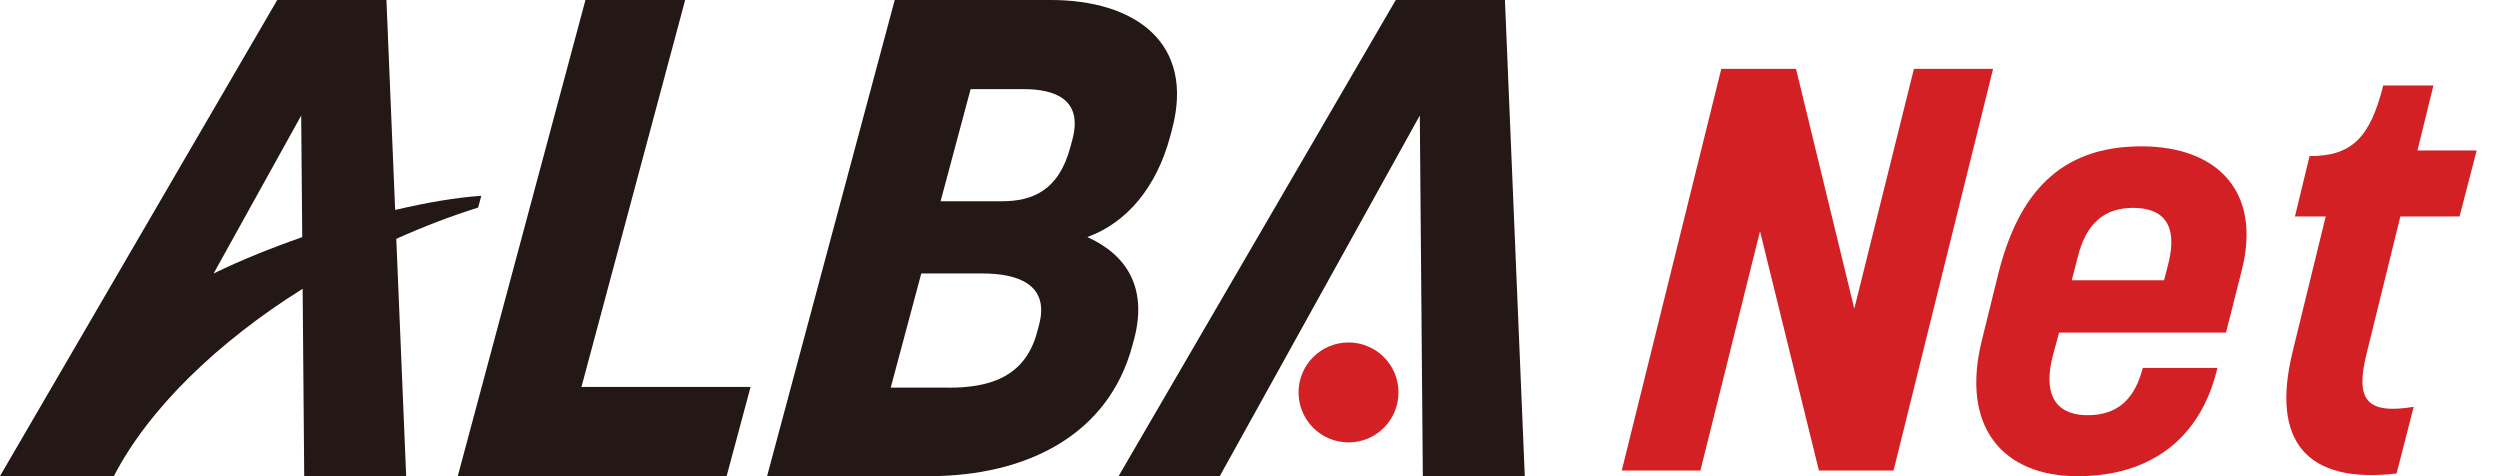
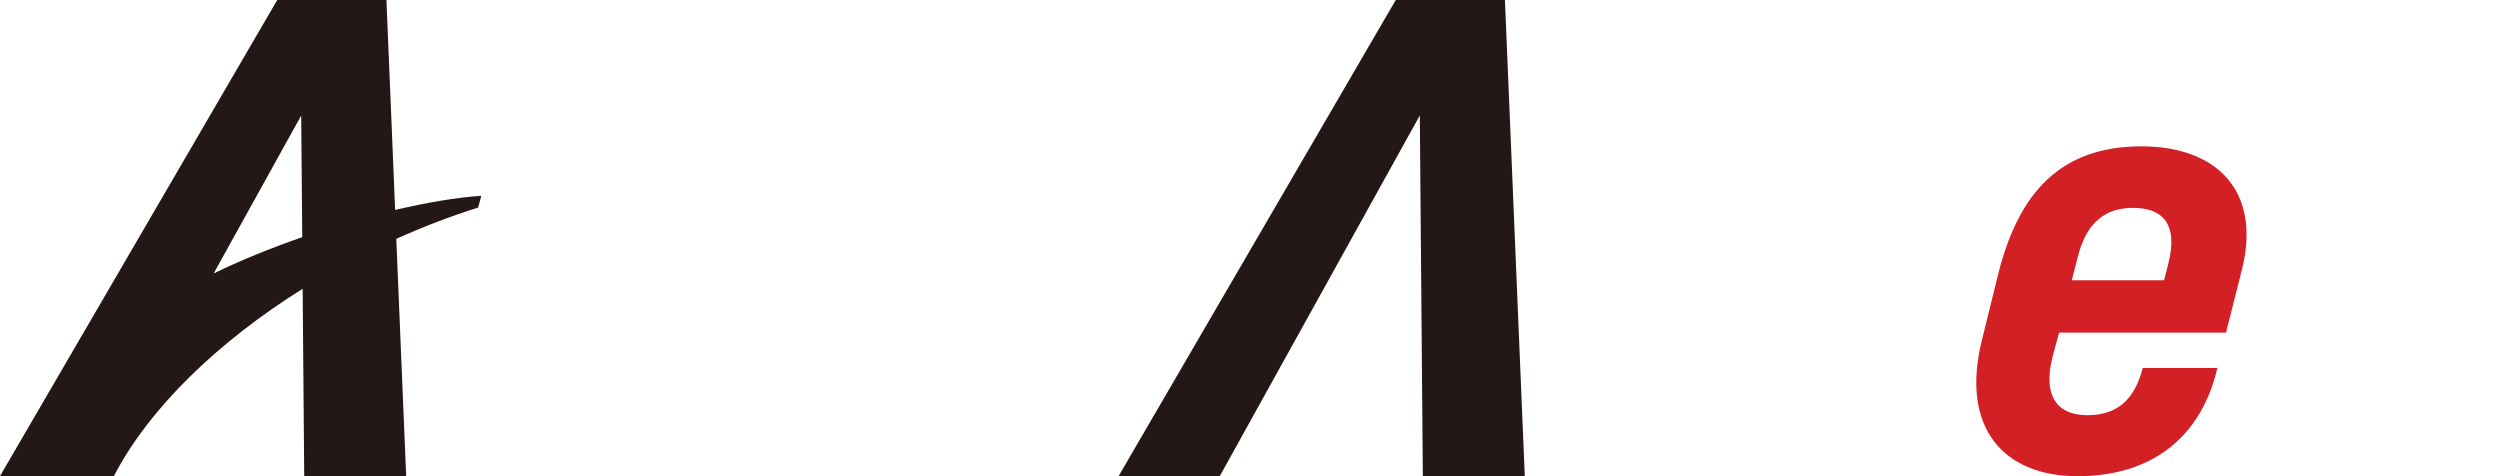
<svg xmlns="http://www.w3.org/2000/svg" width="105" height="20" viewBox="0 0 105 20" fill="none">
-   <path d="M72.298 2.893H75.433L77.88 12.964L80.385 2.893H83.709L79.529 19.762H76.394L73.921 9.714L71.417 19.762H68.114L72.294 2.893H72.298Z" fill="#D22024" />
  <path d="M83.241 14.281L83.938 11.459C84.771 8.183 86.469 6.146 89.939 6.146C93.122 6.146 94.991 8.038 94.158 11.336L93.492 13.968H86.482L86.209 14.973C85.737 16.887 86.623 17.438 87.677 17.438C89.008 17.438 89.674 16.693 89.996 15.454H93.131C92.443 18.386 90.358 20 87.254 20C84.15 20 82.324 17.967 83.241 14.281ZM90.891 11.768L91.058 11.124C91.526 9.33 90.759 8.73 89.586 8.73C88.413 8.73 87.624 9.352 87.267 10.789L87.015 11.772H90.891V11.768Z" fill="#D22024" />
-   <path d="M96.287 14.784L97.68 9.092H96.388L97.001 6.557C98.747 6.557 99.54 5.816 100.096 3.59H102.204L101.533 6.319H104.02L103.301 9.092H100.815L99.395 14.859C98.923 16.773 99.364 17.417 101.375 17.086L100.656 19.886C96.864 20.331 95.374 18.523 96.287 14.789V14.784Z" fill="#D22024" />
-   <path d="M56.638 18.581C57.797 18.581 58.736 17.641 58.736 16.482C58.736 15.323 57.797 14.383 56.638 14.383C55.479 14.383 54.539 15.323 54.539 16.482C54.539 17.641 55.479 18.581 56.638 18.581Z" fill="#D22024" />
  <path d="M63.207 0H58.622L46.982 19.995H51.232L59.632 4.85L59.759 19.995H64.041L63.207 0Z" fill="#231815" />
-   <path d="M24.589 0H28.777L24.421 16.252H31.524L30.519 19.995H19.227L24.589 0Z" fill="#231815" />
-   <path d="M37.579 0H44.135C47.623 0 50.211 1.759 49.223 5.445L49.148 5.727C48.571 7.883 47.314 9.36 45.669 9.956C47.292 10.692 48.218 12.054 47.627 14.268L47.556 14.523C46.569 18.209 43.205 20 38.985 20H32.217L37.579 0ZM42.085 8.452C43.341 8.452 44.461 8.024 44.955 6.181L45.039 5.868C45.502 4.14 44.267 3.743 42.984 3.743H40.766L39.505 8.452H42.085ZM39.836 16.283C41.445 16.283 43.033 15.912 43.557 13.955L43.641 13.642C44.095 11.94 42.733 11.486 41.273 11.486H38.694L37.411 16.278H39.84L39.836 16.283Z" fill="#231815" />
  <path d="M20.215 8.223C19.175 8.293 17.923 8.505 16.596 8.818L16.23 0H11.644L0 19.995H4.784C6.256 17.151 9.158 14.351 12.711 12.129L12.777 19.995H17.059L16.644 10.031C17.764 9.528 18.915 9.083 20.083 8.717L20.215 8.218V8.223ZM8.972 11.486L12.65 4.854L12.694 9.96C11.38 10.419 10.101 10.934 8.972 11.486Z" fill="#231815" />
</svg>